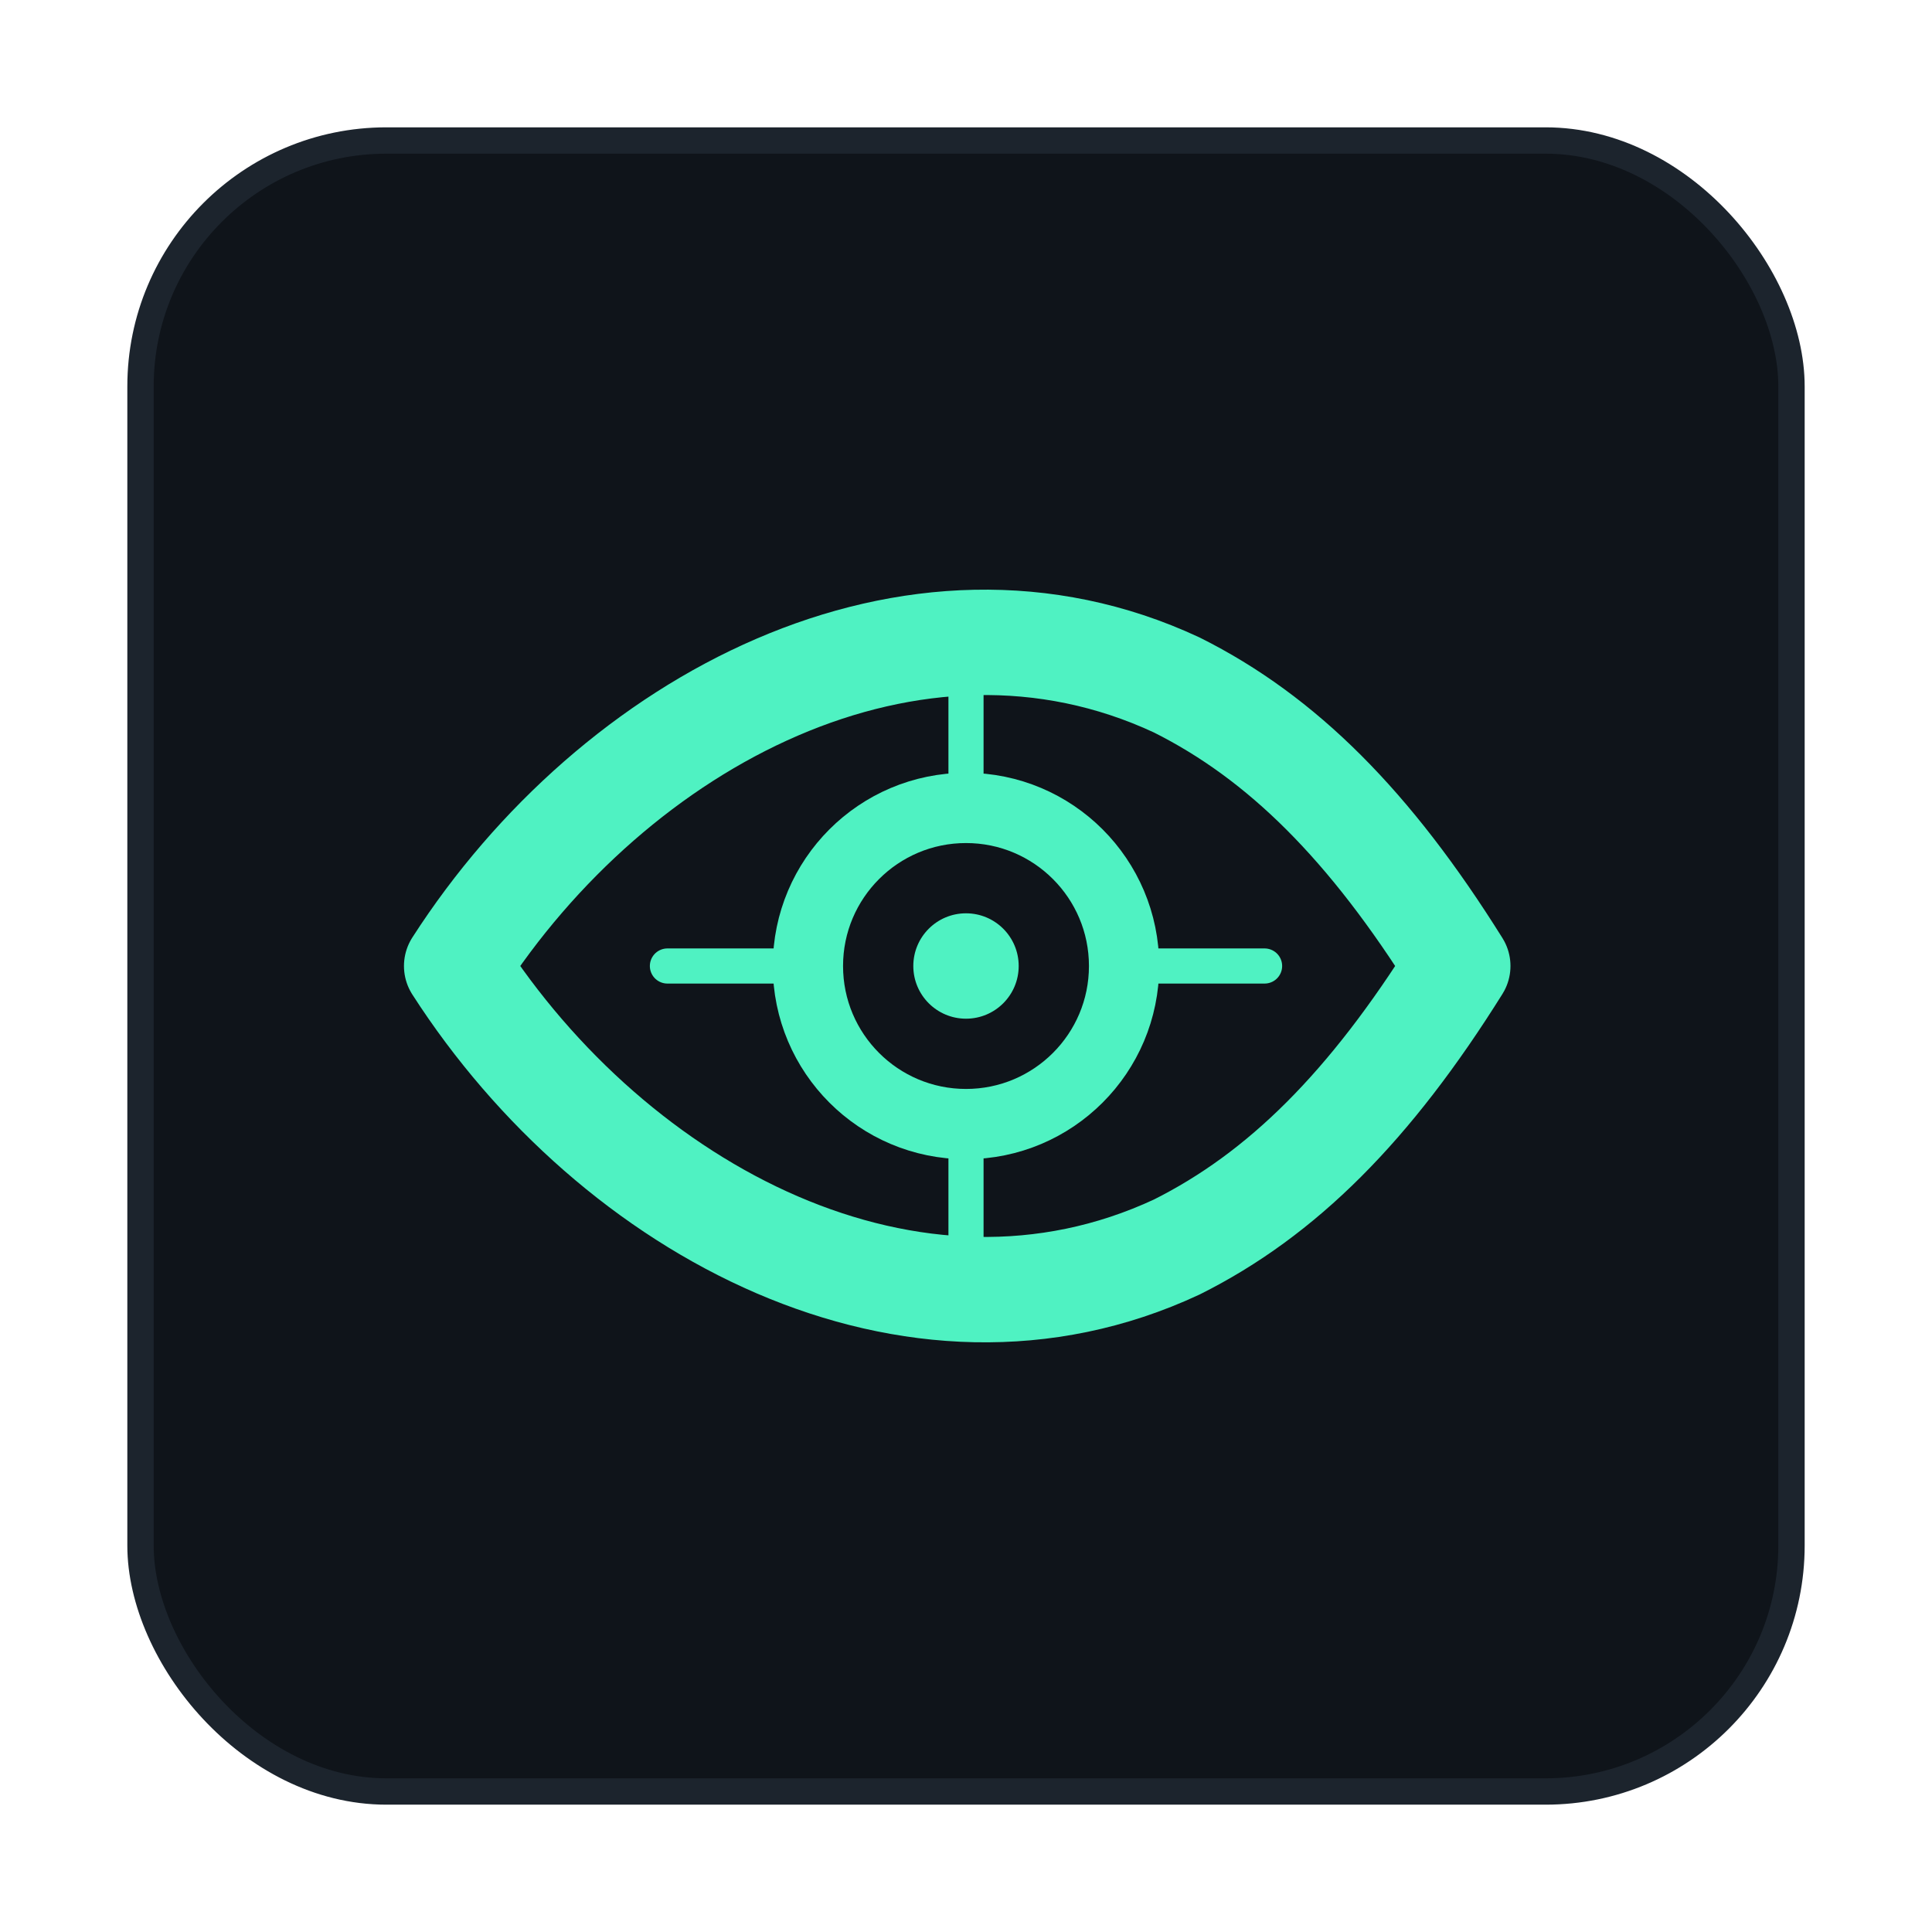
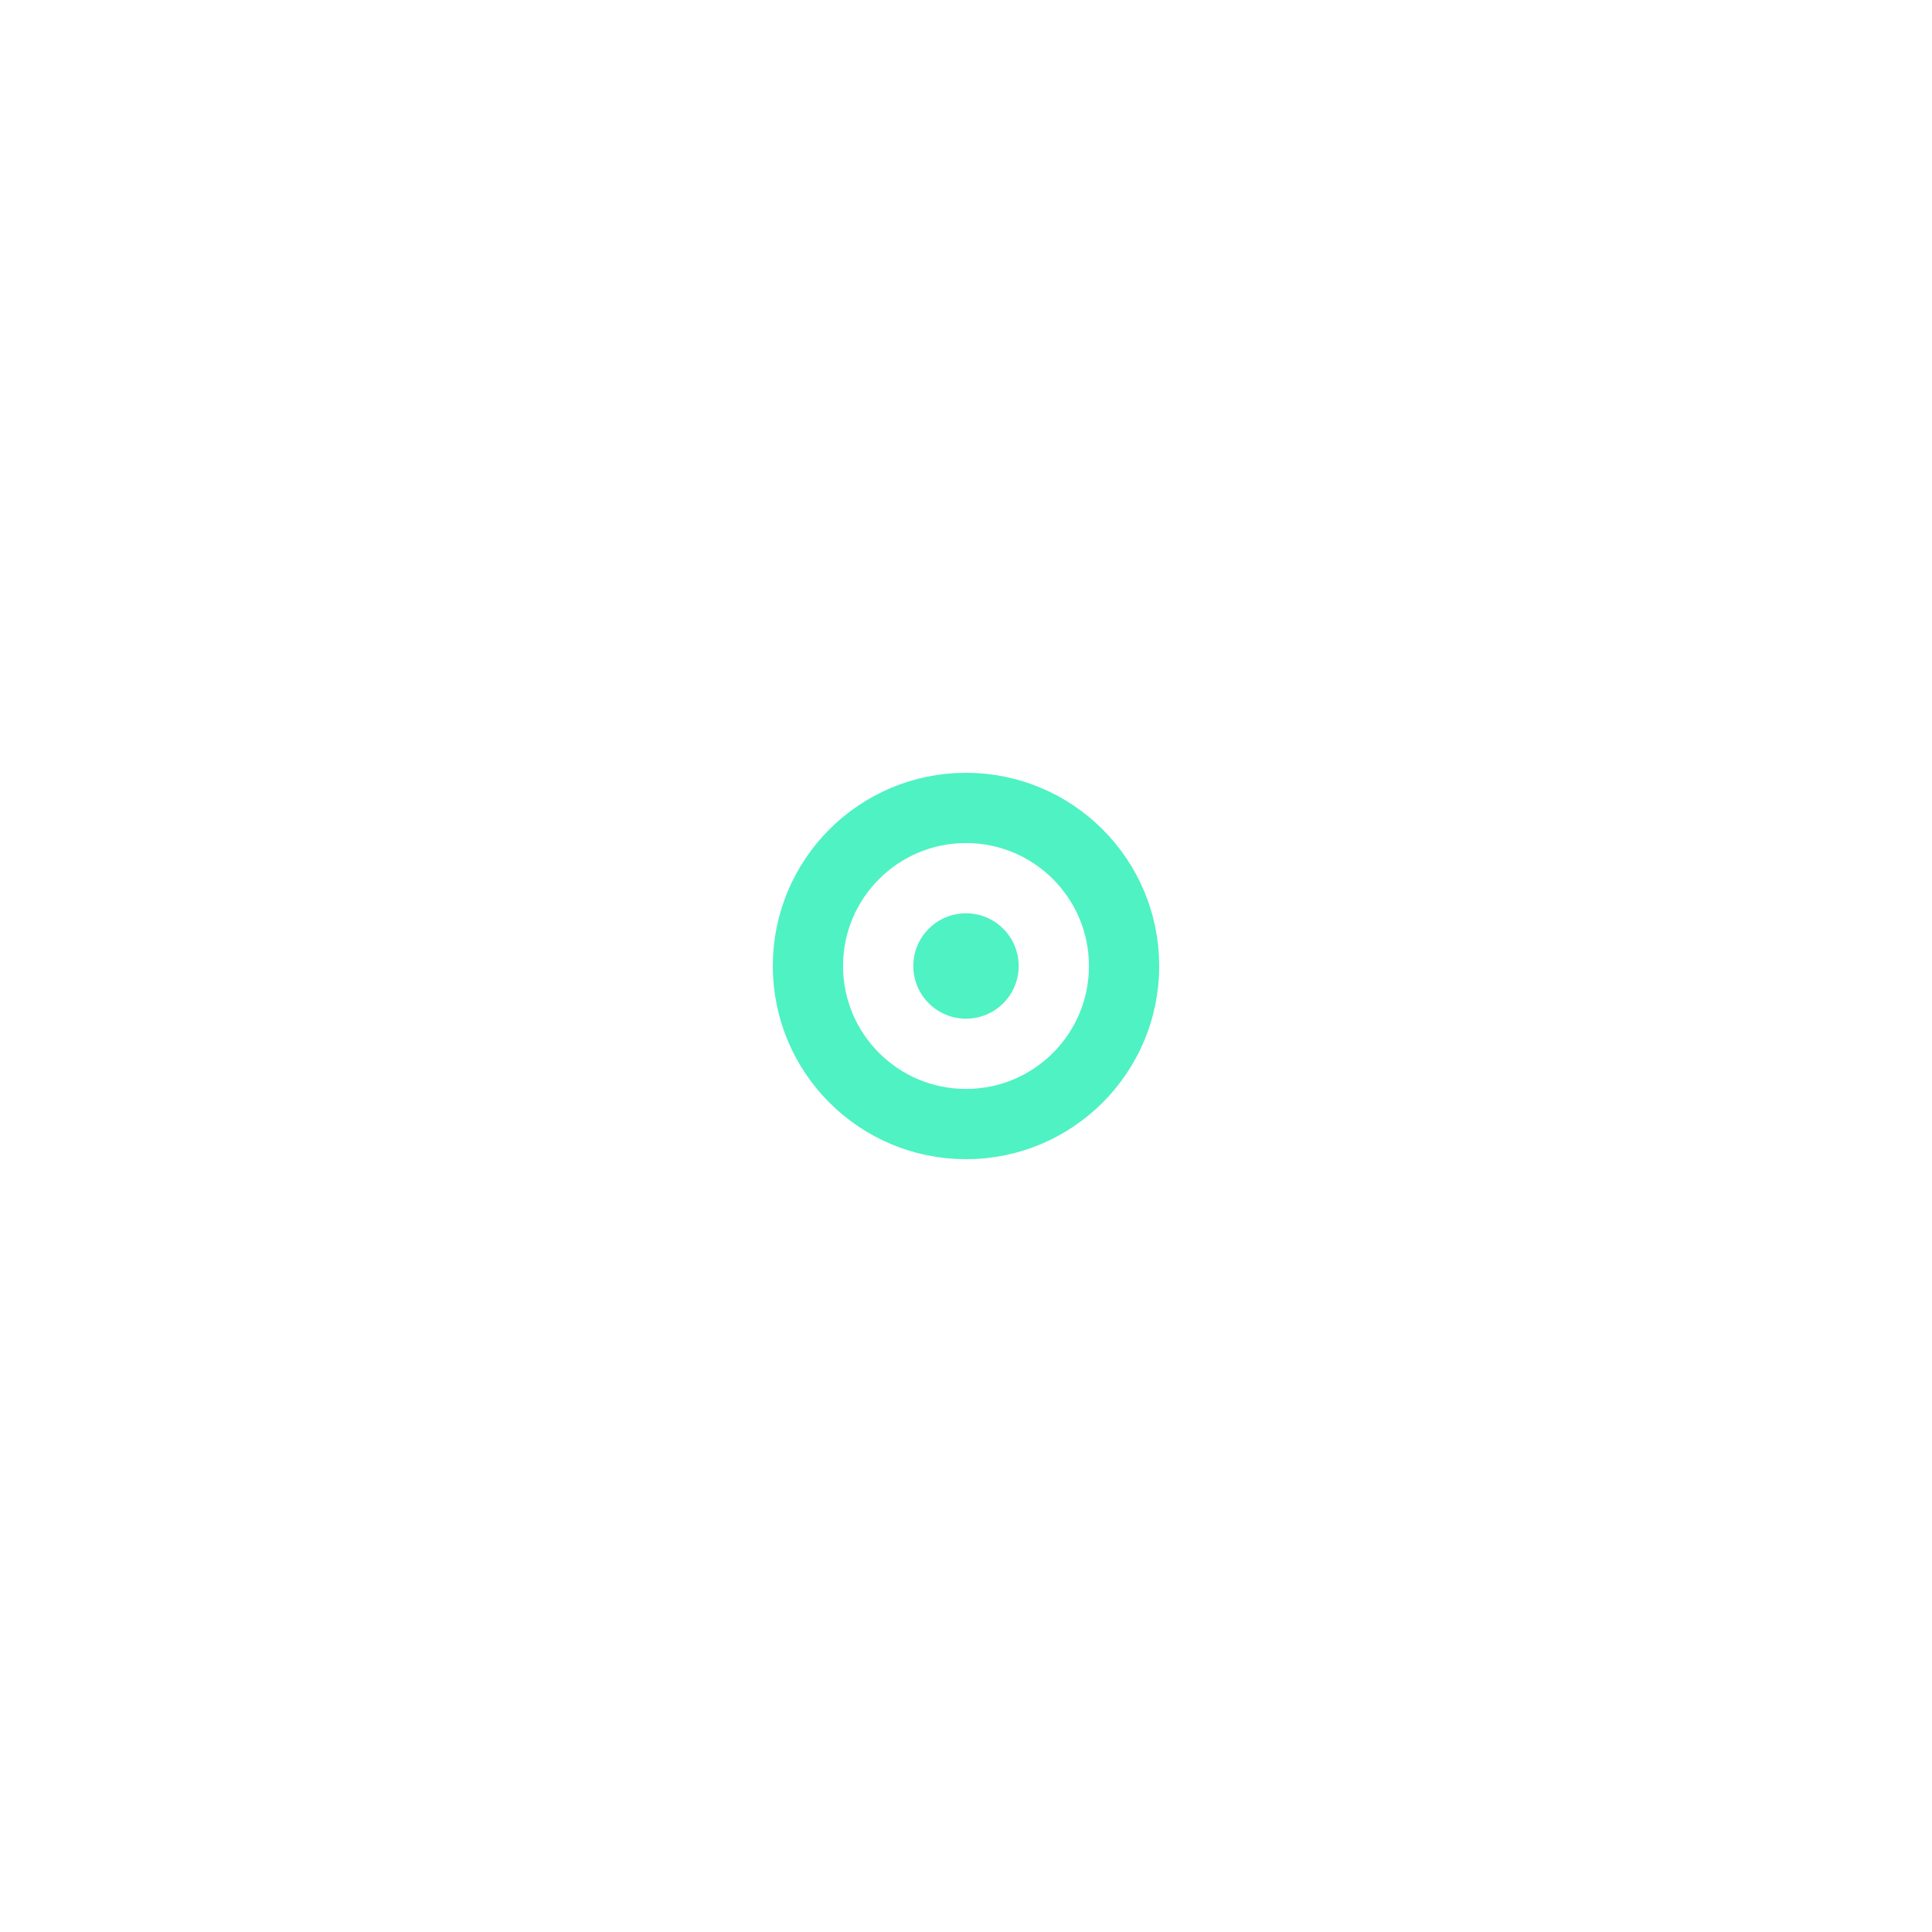
<svg xmlns="http://www.w3.org/2000/svg" width="220" height="220" viewBox="0 0 220 220" role="img" aria-labelledby="title desc">
  <title id="title">Sentinel</title>
  <desc id="desc">Flat minimal eye mark for Sentinel</desc>
-   <rect x="16" y="16" width="188" height="188" rx="28" fill="#0f141a" stroke="#1c242d" stroke-width="3" />
-   <path d="M52 110c18-28 52-46 82-32 12 6 22 16 32 32-10 16-20 26-32 32-30 14-64-4-82-32Z" fill="none" stroke="#4ff2c2" stroke-width="12" stroke-linecap="round" stroke-linejoin="round" />
  <circle cx="110" cy="110" r="18" fill="none" stroke="#4ff2c2" stroke-width="8" />
  <circle cx="110" cy="110" r="6" fill="#4ff2c2" />
-   <path d="M110 90v-14M110 144v-14M90 110h-14M144 110h-14" stroke="#4ff2c2" stroke-width="4" stroke-linecap="round" />
</svg>